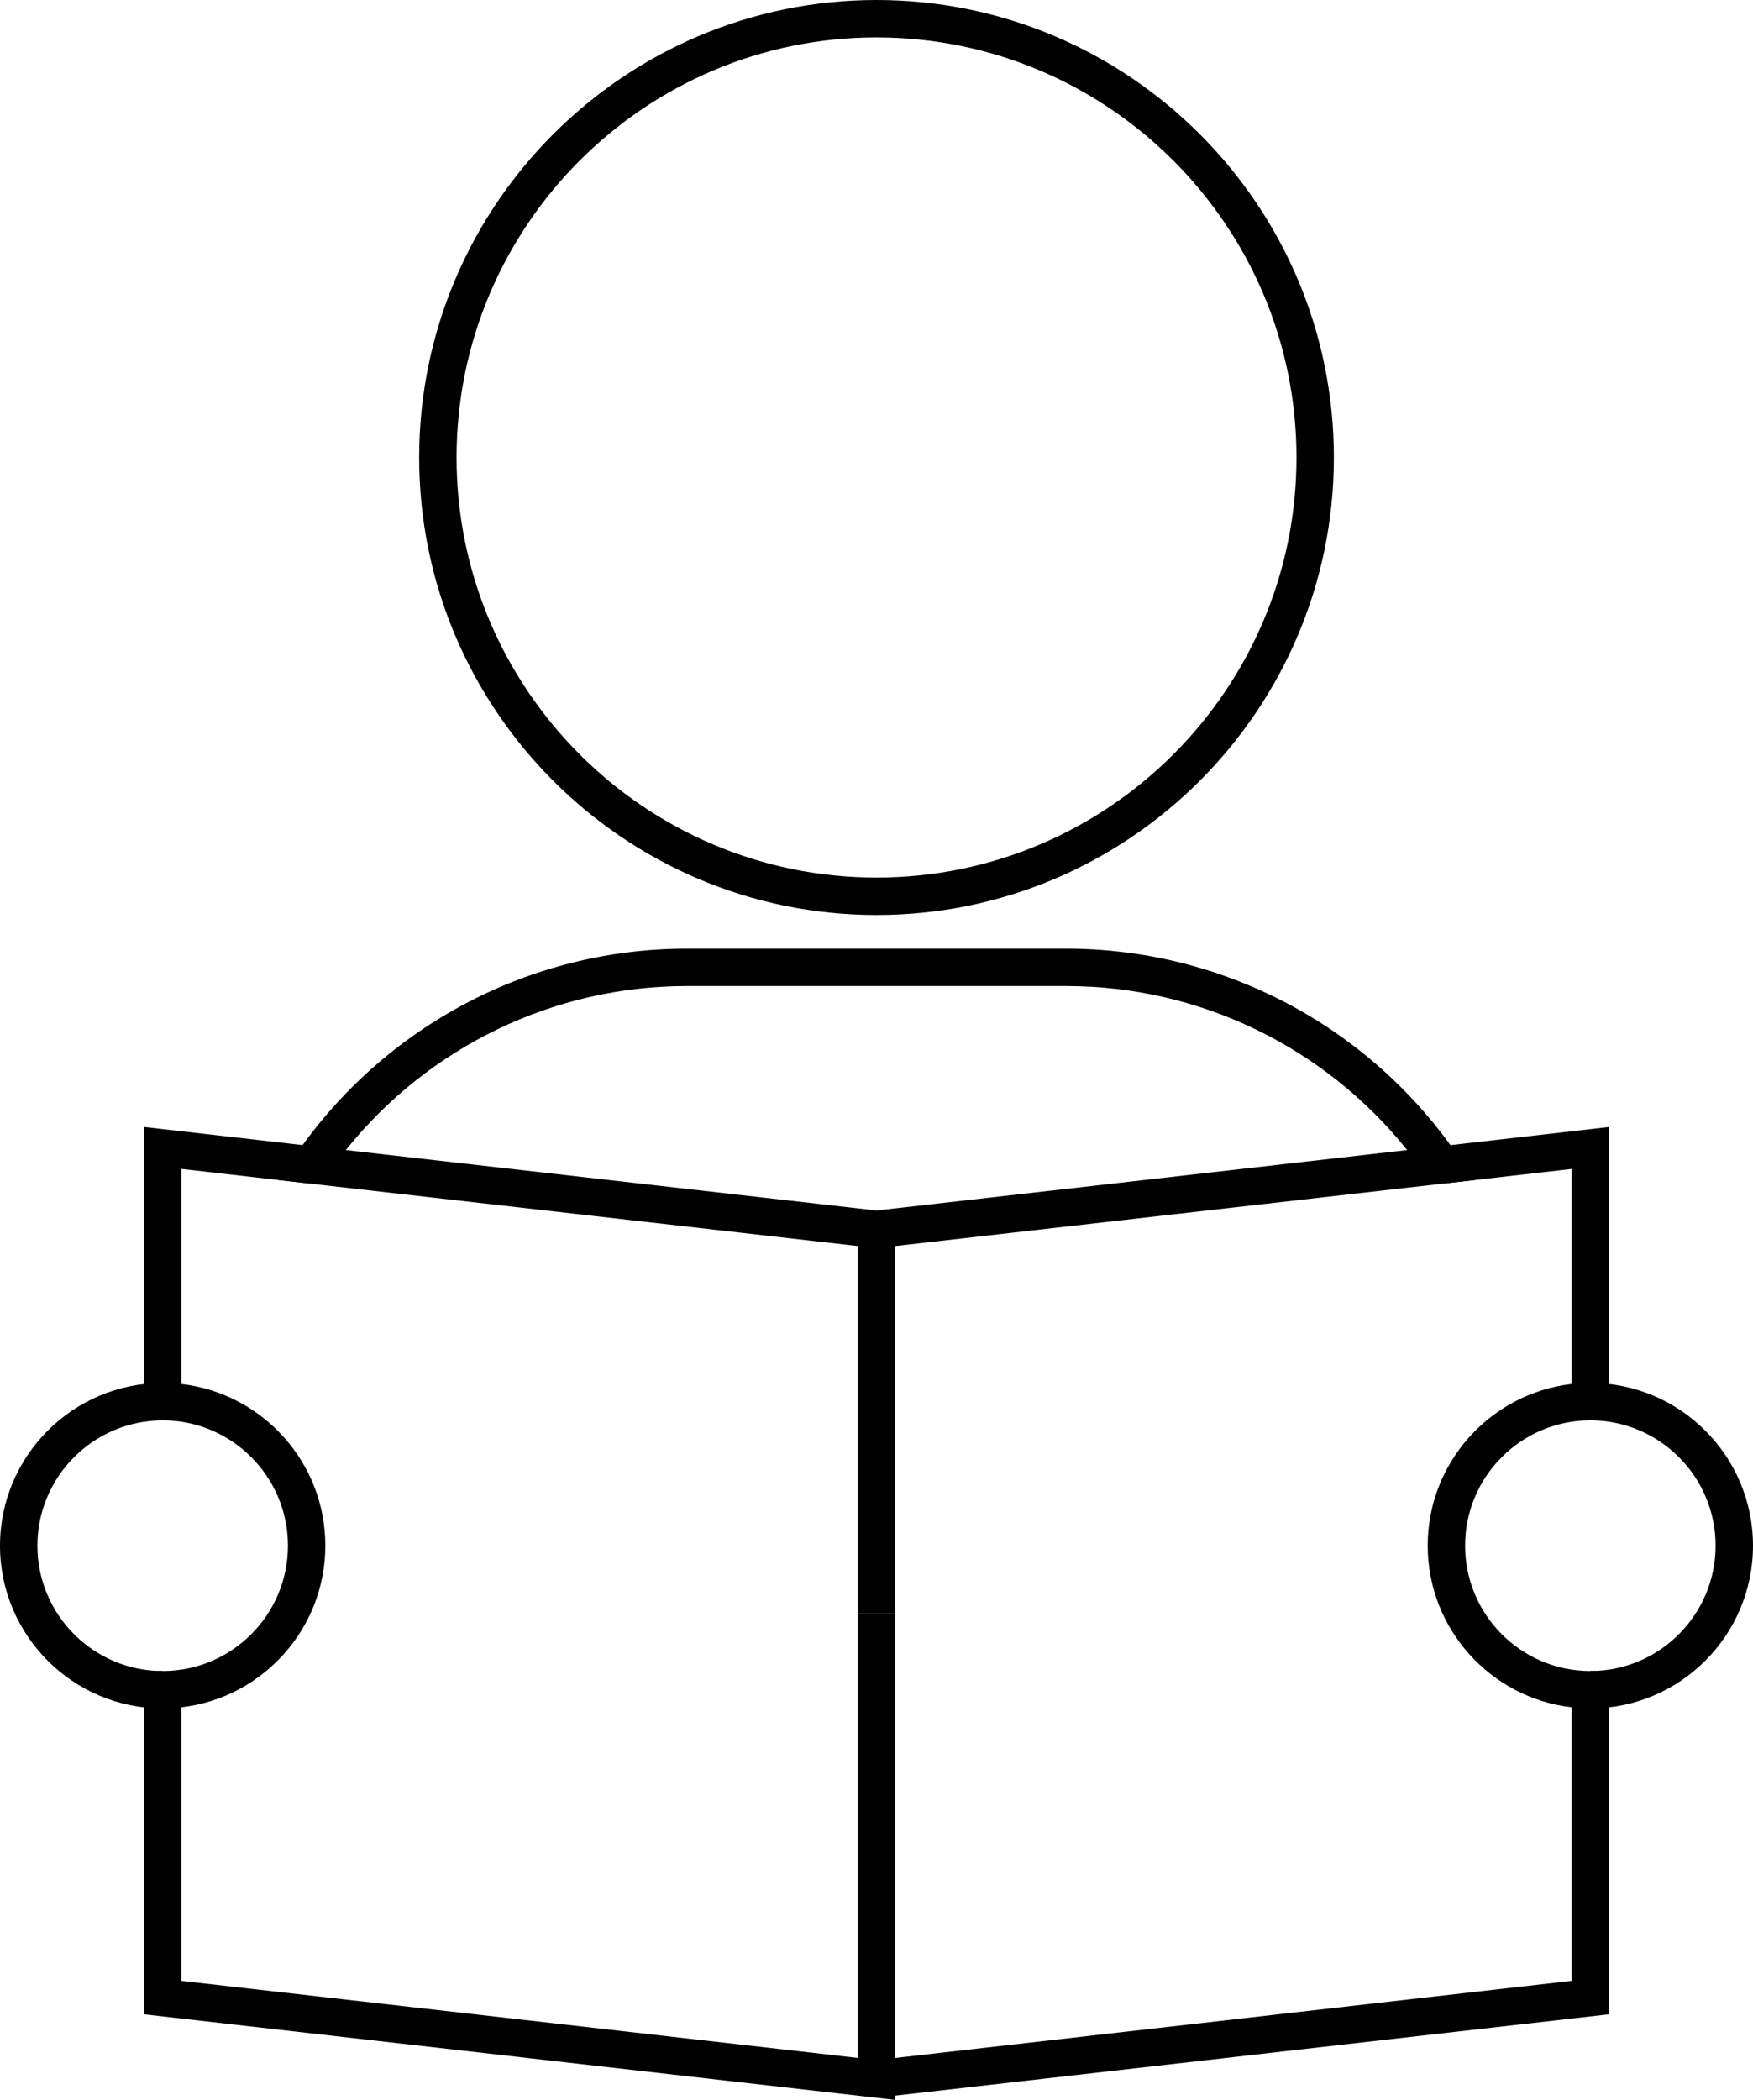
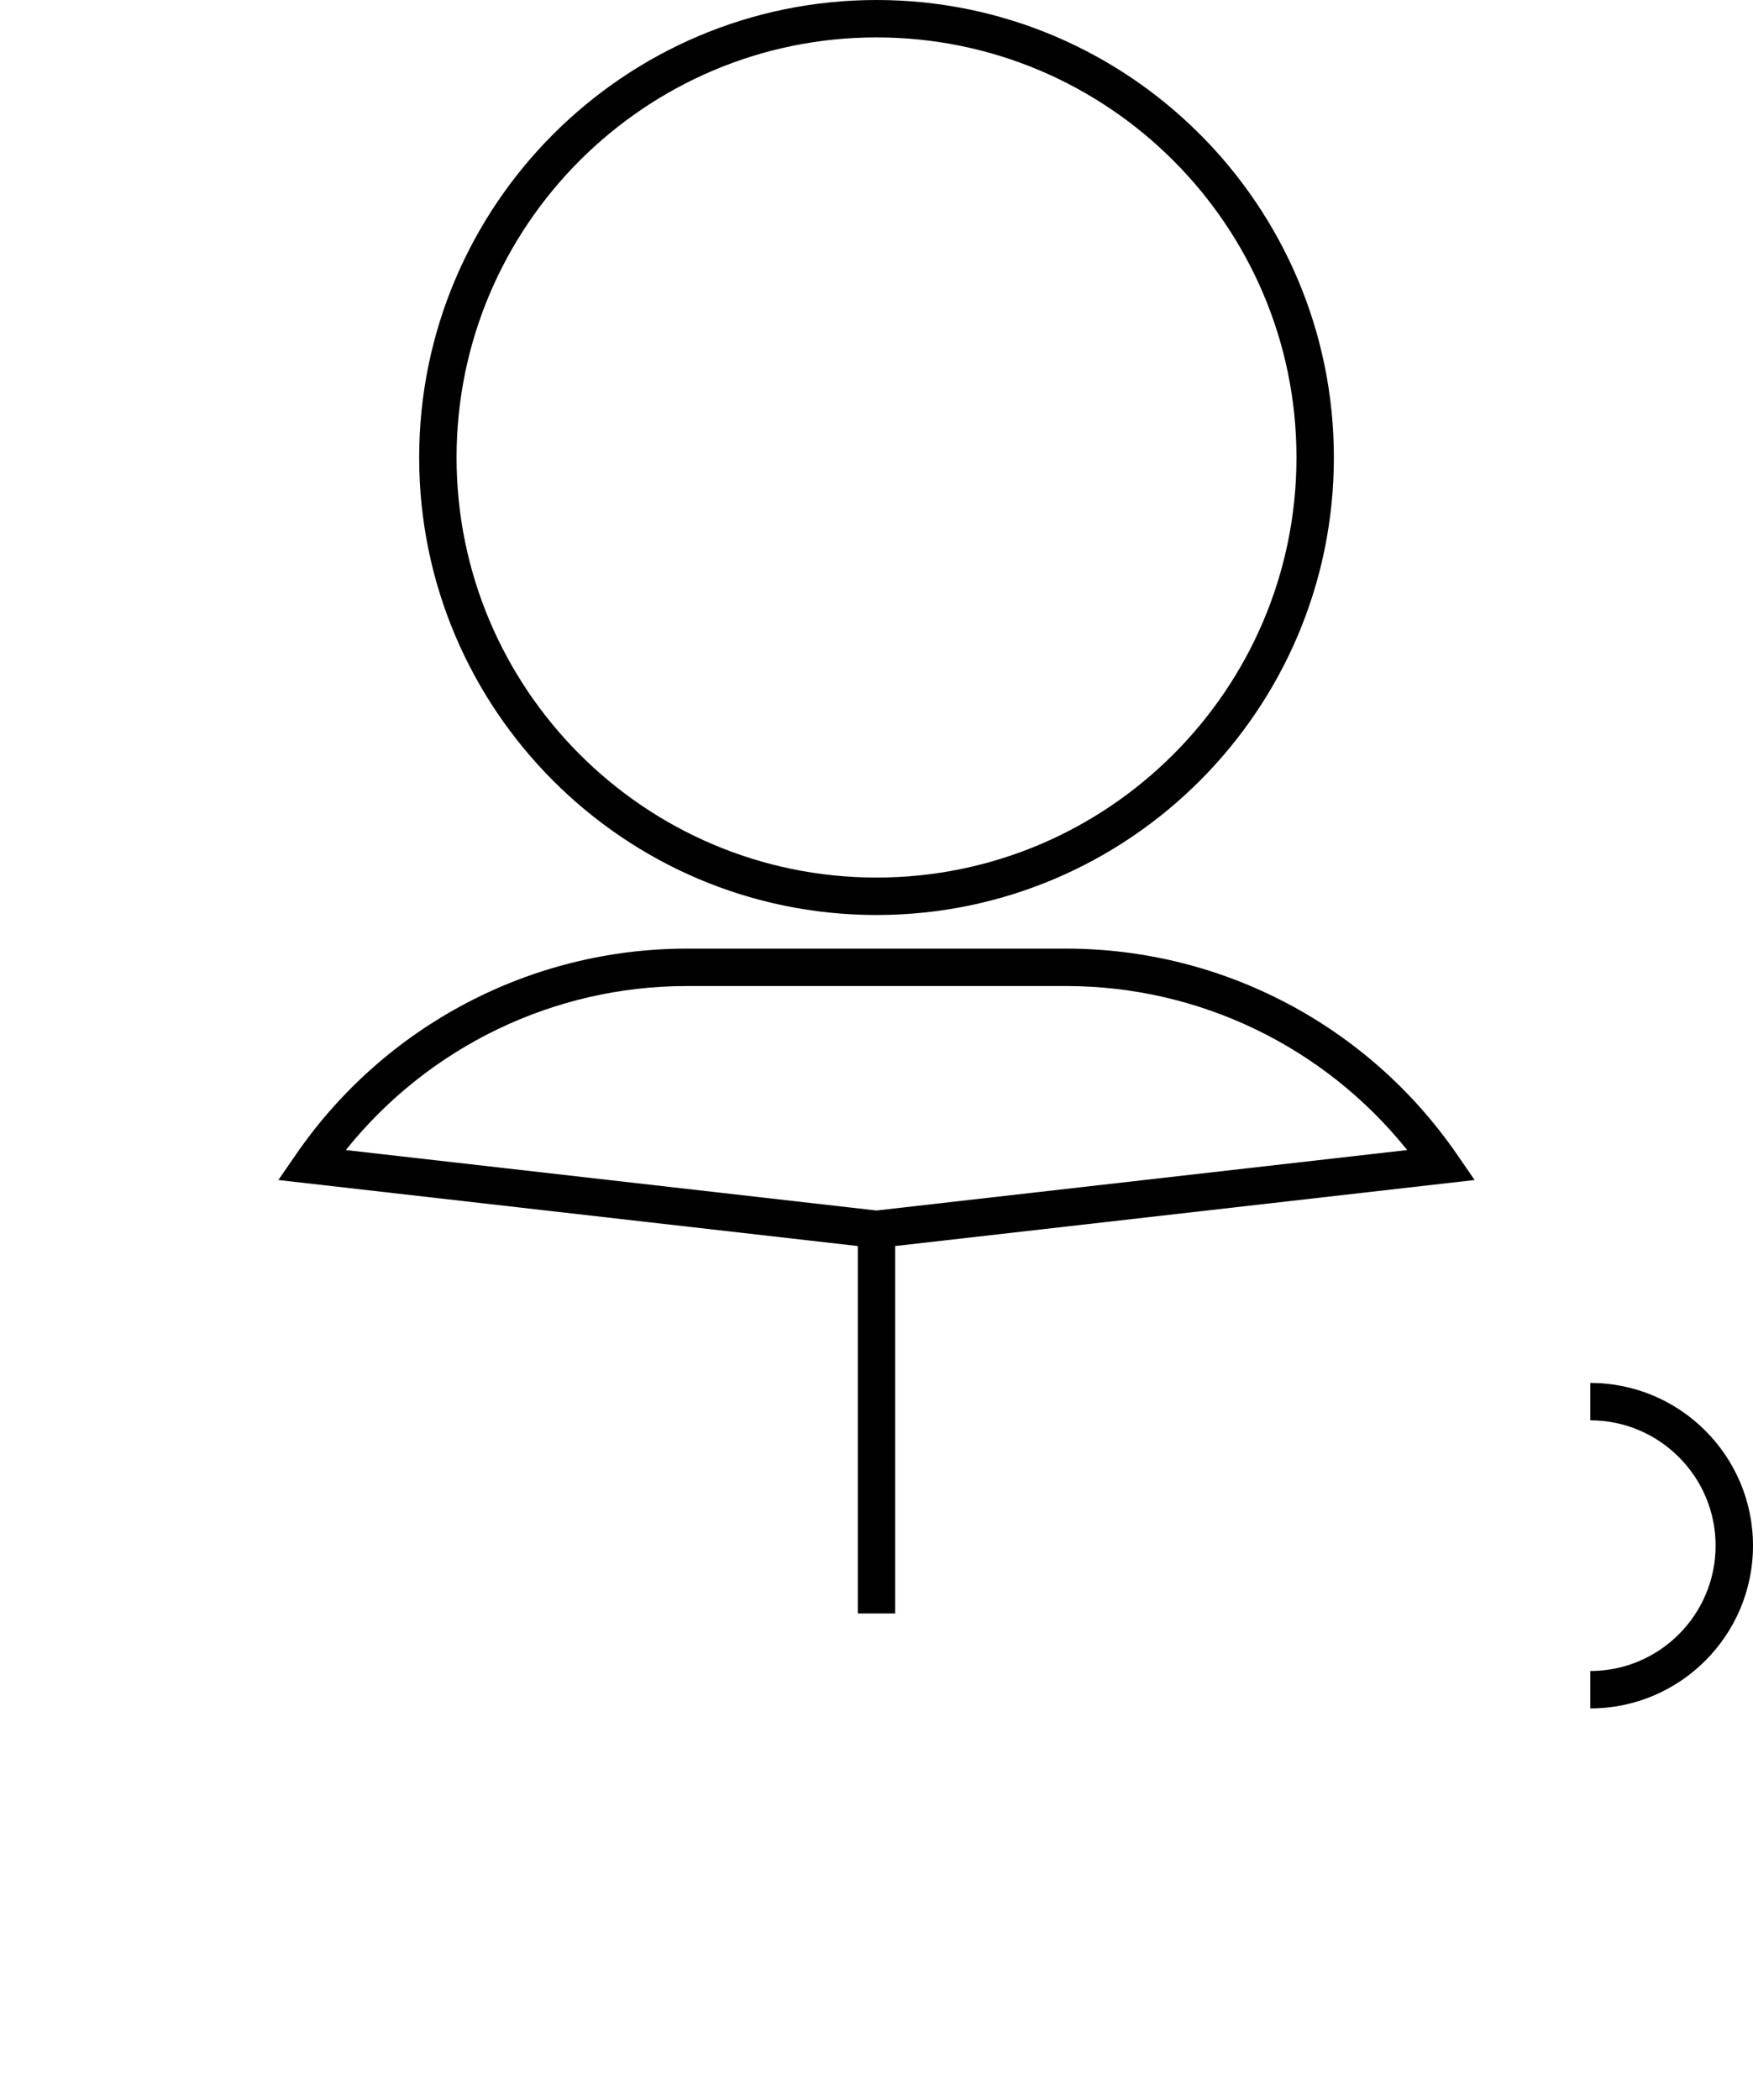
<svg xmlns="http://www.w3.org/2000/svg" id="Layer_1" x="0px" y="0px" viewBox="0 0 46.873 56.133" style="enable-background:new 0 0 46.873 56.133;" xml:space="preserve">
  <g>
    <path style="fill:#010101;" d="M23.437,24.459c-6.743,0-12.229-5.486-12.229-12.229S16.693,0,23.437,0s12.229,5.486,12.229,12.229 S30.18,24.459,23.437,24.459z M23.437,1c-6.192,0-11.229,5.037-11.229,11.229s5.037,11.229,11.229,11.229 s11.229-5.037,11.229-11.229S29.629,1,23.437,1z" />
  </g>
  <g>
    <path style="fill:#010101;" d="M23.937,43.13h-1v-9.822L7.443,31.543l0.473-0.686c2.372-3.443,6.277-5.499,10.446-5.499h10.149 c4.169,0,8.074,2.056,10.446,5.499l0.473,0.686l-15.494,1.765V43.13z M9.247,30.742l14.189,1.616l14.19-1.616 c-2.211-2.76-5.559-4.384-9.115-4.384H18.362C14.806,26.358,11.458,27.982,9.247,30.742z" />
  </g>
  <g>
    <g>
-       <path style="fill:#010101;" d="M23.937,56.133L3.849,53.844v-9.176h0.5c1.847,0,3.35-1.503,3.35-3.351 c0-1.847-1.503-3.35-3.35-3.35h-0.5v-7.842l4.535,0.518l-0.113,0.994l-3.422-0.391v5.749c2.164,0.249,3.85,2.092,3.85,4.321 s-1.686,4.073-3.85,4.322v7.312l18.088,2.061V43.13h1V56.133z" />
-     </g>
+       </g>
    <g>
-       <path style="fill:#010101;" d="M4.35,45.669c-2.398,0-4.35-1.952-4.35-4.351s1.951-4.35,4.35-4.35v1 c-1.847,0-3.35,1.503-3.35,3.35c0,1.848,1.503,3.351,3.35,3.351V45.669z" />
-     </g>
+       </g>
  </g>
  <g>
    <g>
-       <path style="fill:#010101;" d="M23.493,56.069l-0.113-0.994l18.644-2.125v-7.312c-2.163-0.249-3.849-2.093-3.849-4.322 s1.686-4.072,3.849-4.321v-5.748l-3.421,0.391l-0.113-0.994l4.534-0.518v7.841h-0.5c-1.847,0-3.349,1.503-3.349,3.35 c0,1.848,1.502,3.351,3.349,3.351h0.5v9.176L23.493,56.069z" />
-     </g>
+       </g>
    <g>
      <path style="fill:#010101;" d="M42.523,45.668v-1c1.847,0,3.35-1.503,3.35-3.351c0-1.847-1.503-3.35-3.35-3.35v-1 c2.398,0,4.35,1.951,4.35,4.35S44.922,45.668,42.523,45.668z" />
    </g>
  </g>
  <g id="XMLID_14_"> </g>
  <g id="XMLID_15_"> </g>
  <g id="XMLID_16_"> </g>
  <g id="XMLID_17_"> </g>
  <g id="XMLID_18_"> </g>
  <g id="XMLID_19_"> </g>
</svg>